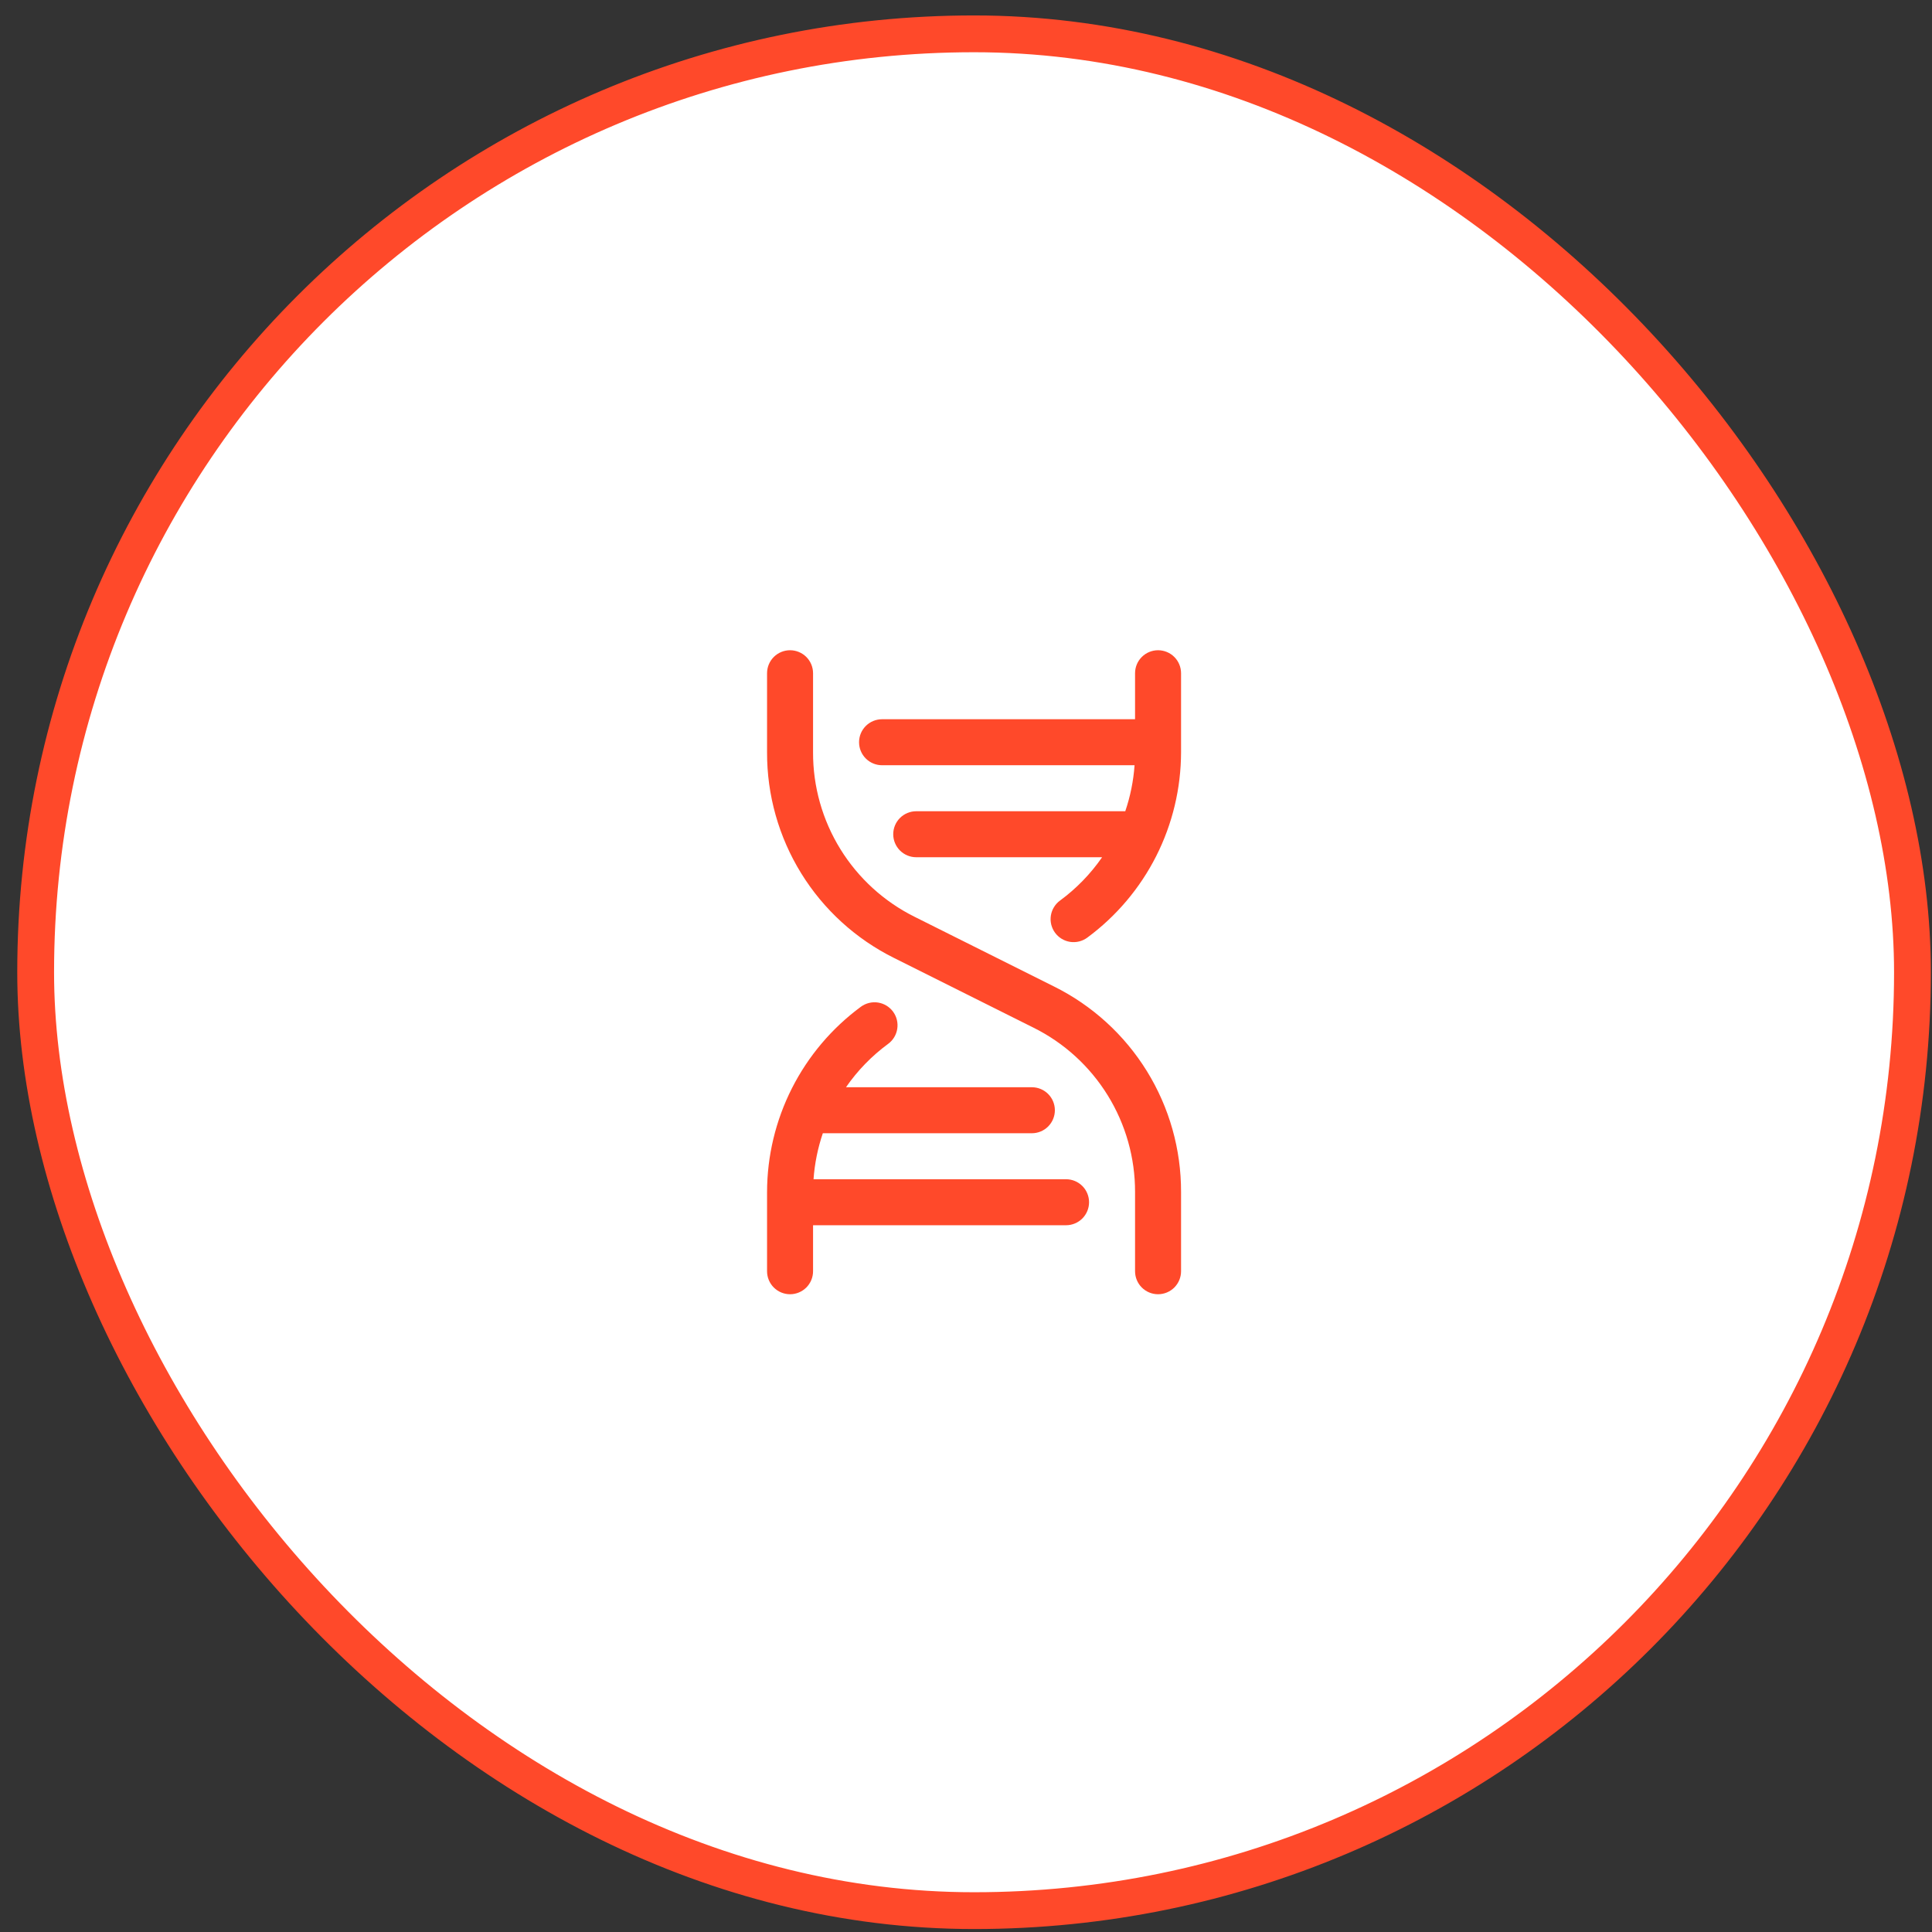
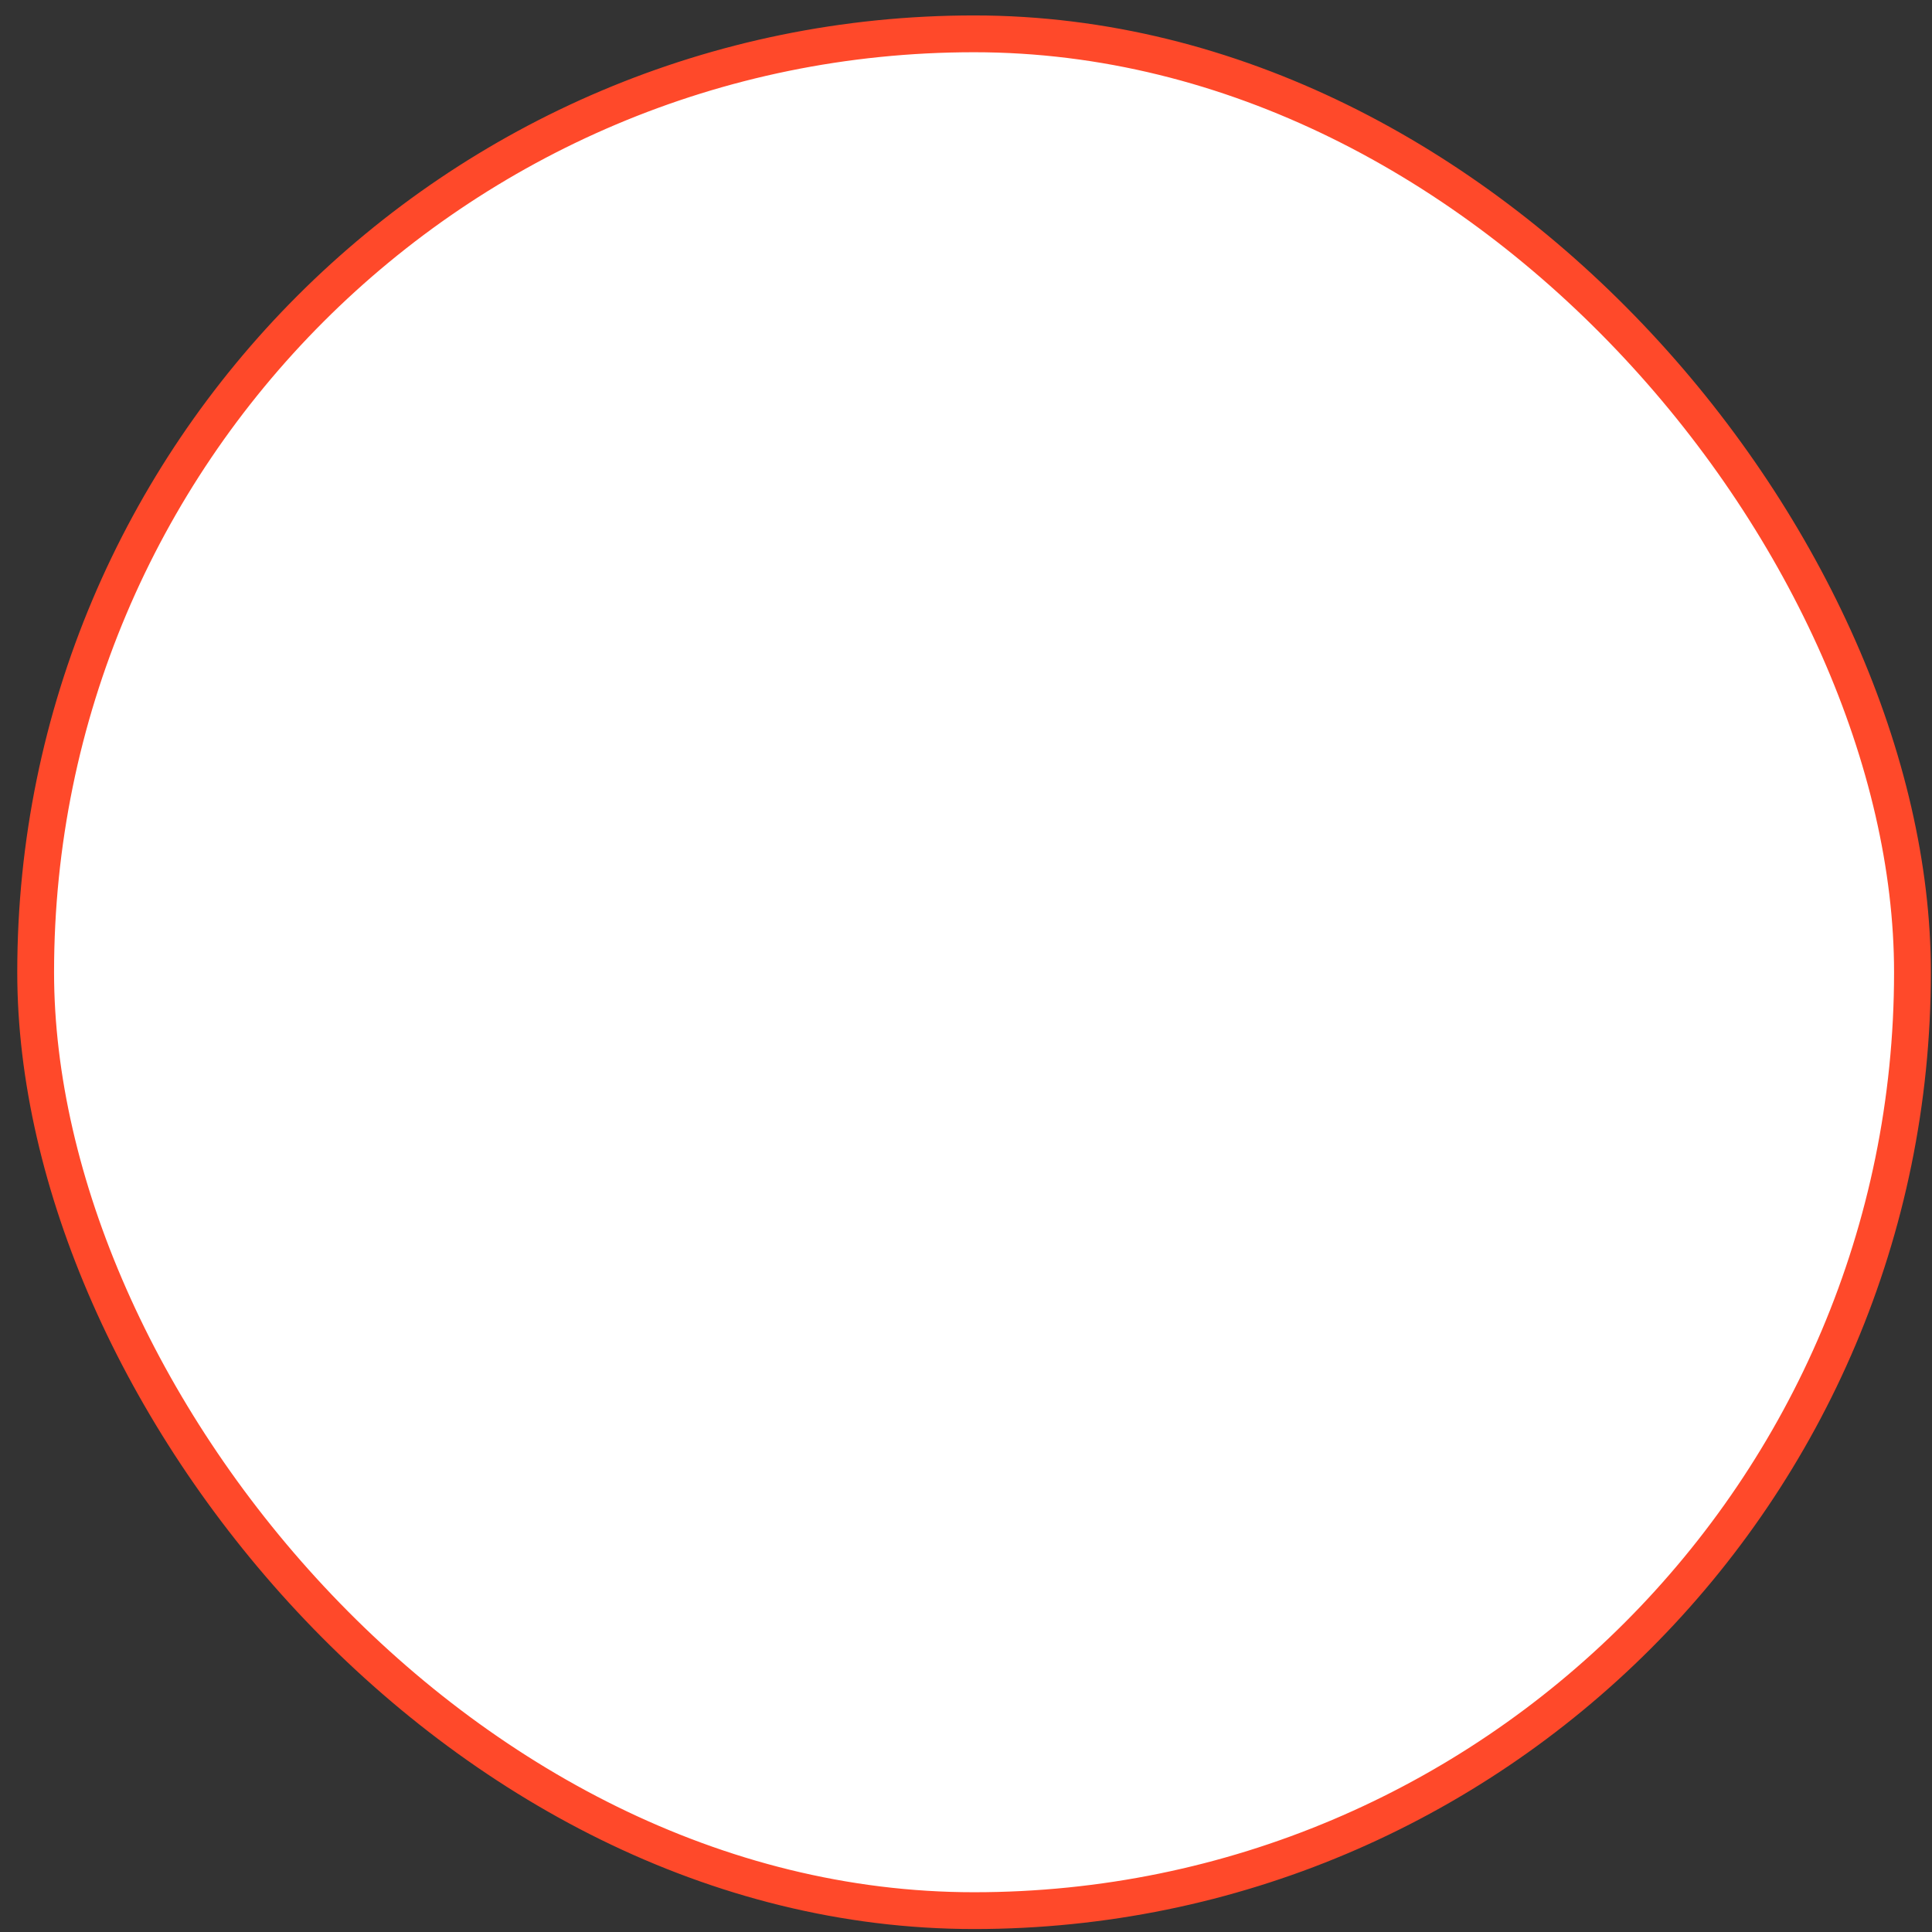
<svg xmlns="http://www.w3.org/2000/svg" width="105" height="105" viewBox="0 0 105 105" fill="none">
  <rect x="0" y="0" width="105" height="105" fill="#333333" stroke="none" />
  <rect x="1.938" y="1.839" width="102" height="102" rx="51" fill="white" />
  <rect x="1.938" y="1.839" width="102" height="102" rx="51" stroke="#FF492A" stroke-width="2" />
-   <path d="M64.188 64.792V69.089C64.188 69.42 64.056 69.738 63.822 69.973C63.587 70.207 63.269 70.339 62.938 70.339C62.606 70.339 62.288 70.207 62.054 69.973C61.819 69.738 61.688 69.42 61.688 69.089V64.792C61.694 62.933 61.179 61.11 60.202 59.529C59.225 57.948 57.825 56.672 56.159 55.847L48.597 52.067C46.516 51.035 44.765 49.44 43.544 47.464C42.323 45.488 41.68 43.209 41.688 40.886V36.589C41.688 36.257 41.819 35.939 42.054 35.705C42.288 35.471 42.606 35.339 42.938 35.339C43.269 35.339 43.587 35.471 43.822 35.705C44.056 35.939 44.188 36.257 44.188 36.589V40.886C44.181 42.744 44.696 44.568 45.673 46.148C46.65 47.73 48.051 49.005 49.716 49.831L57.278 53.611C59.359 54.643 61.11 56.238 62.331 58.214C63.552 60.19 64.195 62.469 64.188 64.792ZM57.938 64.089H44.214C44.274 63.237 44.444 62.397 44.719 61.589H56.08C56.411 61.589 56.729 61.457 56.964 61.223C57.198 60.988 57.33 60.67 57.33 60.339C57.33 60.007 57.198 59.689 56.964 59.455C56.729 59.221 56.411 59.089 56.08 59.089H45.978C46.605 58.182 47.379 57.386 48.267 56.733C48.4 56.636 48.512 56.513 48.597 56.373C48.682 56.232 48.739 56.076 48.764 55.914C48.789 55.751 48.782 55.586 48.743 55.426C48.704 55.266 48.634 55.116 48.537 54.983C48.44 54.851 48.317 54.739 48.177 54.653C48.036 54.568 47.88 54.511 47.718 54.486C47.556 54.461 47.39 54.468 47.23 54.508C47.071 54.547 46.92 54.617 46.788 54.714C45.209 55.878 43.925 57.396 43.039 59.146C42.153 60.897 41.69 62.83 41.688 64.792V69.089C41.688 69.42 41.819 69.738 42.054 69.973C42.288 70.207 42.606 70.339 42.938 70.339C43.269 70.339 43.587 70.207 43.822 69.973C44.056 69.738 44.188 69.42 44.188 69.089V66.589H57.938C58.269 66.589 58.587 66.457 58.822 66.223C59.056 65.988 59.188 65.67 59.188 65.339C59.188 65.007 59.056 64.689 58.822 64.455C58.587 64.221 58.269 64.089 57.938 64.089ZM62.938 35.339C62.606 35.339 62.288 35.471 62.054 35.705C61.819 35.939 61.688 36.257 61.688 36.589V39.089H47.938C47.606 39.089 47.288 39.221 47.054 39.455C46.819 39.689 46.688 40.007 46.688 40.339C46.688 40.67 46.819 40.988 47.054 41.223C47.288 41.457 47.606 41.589 47.938 41.589H61.661C61.601 42.44 61.431 43.281 61.156 44.089H49.795C49.464 44.089 49.146 44.221 48.911 44.455C48.677 44.689 48.545 45.007 48.545 45.339C48.545 45.67 48.677 45.988 48.911 46.223C49.146 46.457 49.464 46.589 49.795 46.589H59.897C59.27 47.496 58.496 48.292 57.608 48.945C57.475 49.042 57.364 49.164 57.279 49.305C57.193 49.445 57.137 49.601 57.112 49.763C57.087 49.926 57.094 50.091 57.133 50.251C57.173 50.41 57.243 50.56 57.34 50.693C57.536 50.96 57.831 51.139 58.158 51.189C58.321 51.214 58.486 51.206 58.646 51.167C58.805 51.128 58.955 51.058 59.088 50.961C60.666 49.797 61.95 48.279 62.836 46.53C63.721 44.78 64.184 42.847 64.188 40.886V36.589C64.188 36.257 64.056 35.939 63.822 35.705C63.587 35.471 63.269 35.339 62.938 35.339Z" fill="#FF492A" />
</svg>